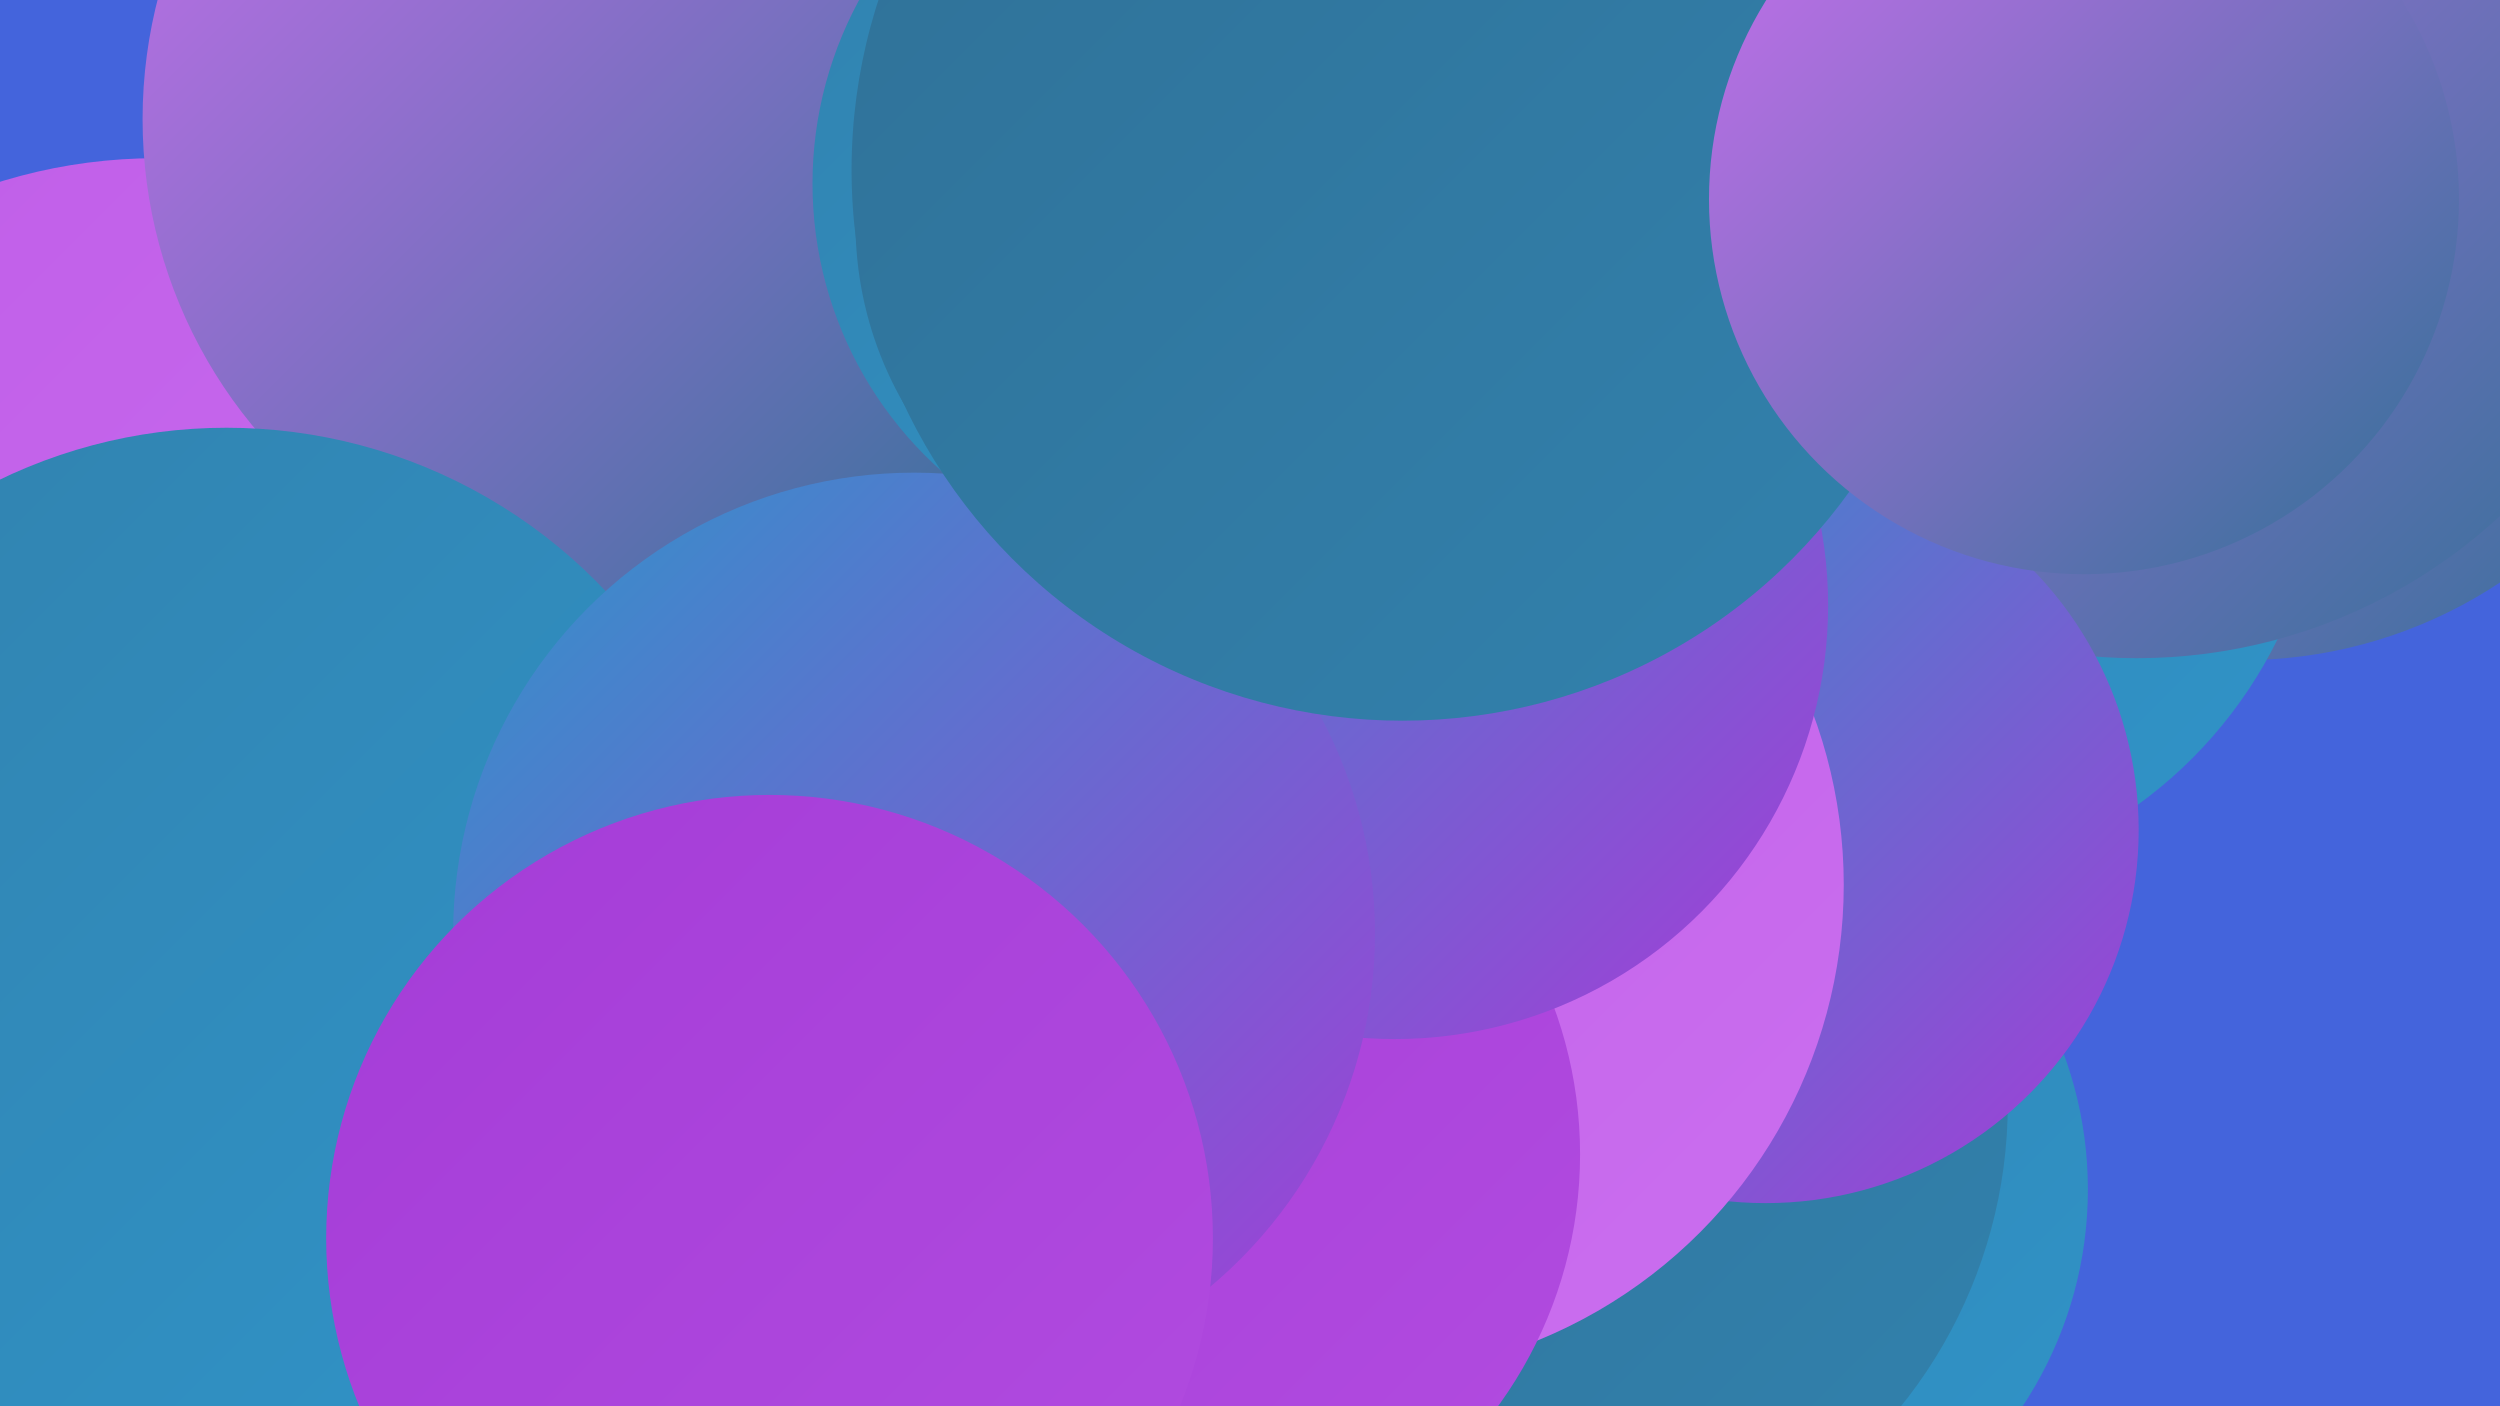
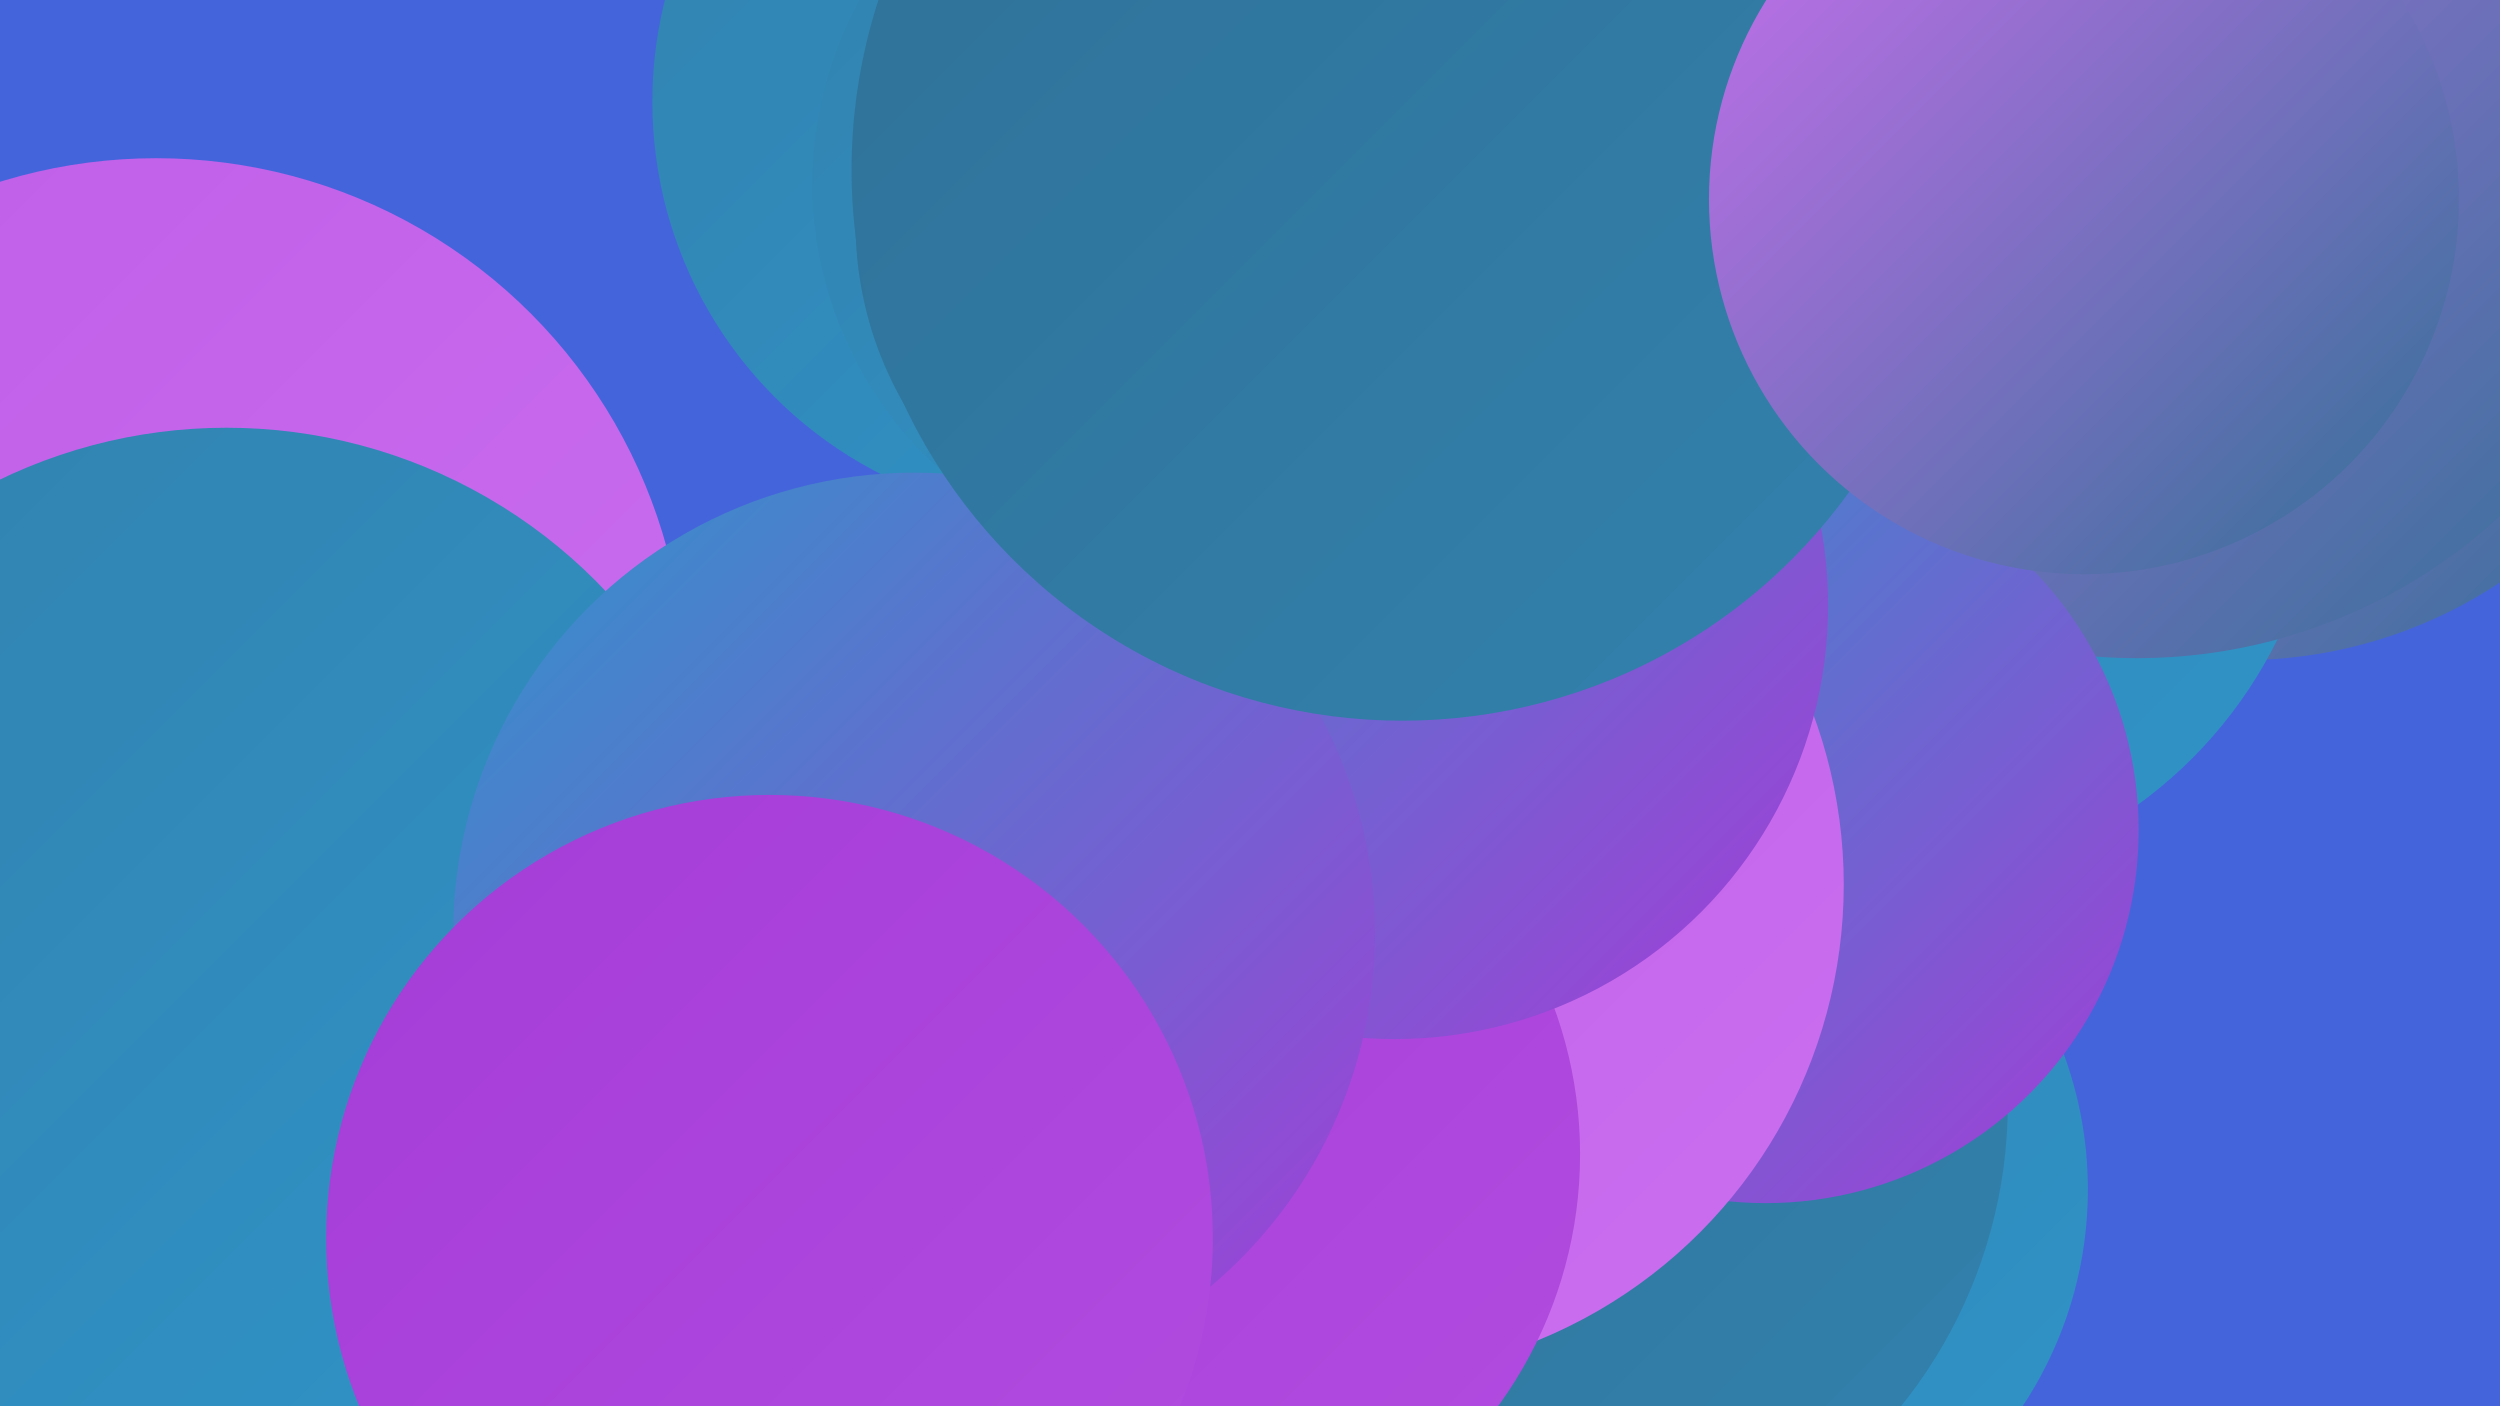
<svg xmlns="http://www.w3.org/2000/svg" width="1280" height="720">
  <defs>
    <linearGradient id="grad0" x1="0%" y1="0%" x2="100%" y2="100%">
      <stop offset="0%" style="stop-color:#307096;stop-opacity:1" />
      <stop offset="100%" style="stop-color:#3182ae;stop-opacity:1" />
    </linearGradient>
    <linearGradient id="grad1" x1="0%" y1="0%" x2="100%" y2="100%">
      <stop offset="0%" style="stop-color:#3182ae;stop-opacity:1" />
      <stop offset="100%" style="stop-color:#3094c9;stop-opacity:1" />
    </linearGradient>
    <linearGradient id="grad2" x1="0%" y1="0%" x2="100%" y2="100%">
      <stop offset="0%" style="stop-color:#3094c9;stop-opacity:1" />
      <stop offset="100%" style="stop-color:#a43cd7;stop-opacity:1" />
    </linearGradient>
    <linearGradient id="grad3" x1="0%" y1="0%" x2="100%" y2="100%">
      <stop offset="0%" style="stop-color:#a43cd7;stop-opacity:1" />
      <stop offset="100%" style="stop-color:#b24ce0;stop-opacity:1" />
    </linearGradient>
    <linearGradient id="grad4" x1="0%" y1="0%" x2="100%" y2="100%">
      <stop offset="0%" style="stop-color:#b24ce0;stop-opacity:1" />
      <stop offset="100%" style="stop-color:#bf5de8;stop-opacity:1" />
    </linearGradient>
    <linearGradient id="grad5" x1="0%" y1="0%" x2="100%" y2="100%">
      <stop offset="0%" style="stop-color:#bf5de8;stop-opacity:1" />
      <stop offset="100%" style="stop-color:#cb6fef;stop-opacity:1" />
    </linearGradient>
    <linearGradient id="grad6" x1="0%" y1="0%" x2="100%" y2="100%">
      <stop offset="0%" style="stop-color:#cb6fef;stop-opacity:1" />
      <stop offset="100%" style="stop-color:#307096;stop-opacity:1" />
    </linearGradient>
  </defs>
  <rect width="1280" height="720" fill="#4464dc" />
  <circle cx="548" cy="52" r="214" fill="url(#grad1)" />
  <circle cx="868" cy="609" r="201" fill="url(#grad1)" />
  <circle cx="1148" cy="99" r="239" fill="url(#grad6)" />
  <circle cx="781" cy="565" r="247" fill="url(#grad0)" />
  <circle cx="959" cy="225" r="231" fill="url(#grad1)" />
  <circle cx="80" cy="352" r="271" fill="url(#grad5)" />
-   <circle cx="320" cy="61" r="247" fill="url(#grad6)" />
  <circle cx="613" cy="94" r="197" fill="url(#grad1)" />
  <circle cx="1094" cy="63" r="274" fill="url(#grad6)" />
  <circle cx="904" cy="425" r="191" fill="url(#grad2)" />
  <circle cx="692" cy="453" r="252" fill="url(#grad5)" />
  <circle cx="215" cy="719" r="257" fill="url(#grad3)" />
  <circle cx="116" cy="486" r="267" fill="url(#grad1)" />
  <circle cx="590" cy="591" r="219" fill="url(#grad3)" />
  <circle cx="624" cy="114" r="186" fill="url(#grad0)" />
  <circle cx="714" cy="310" r="222" fill="url(#grad2)" />
  <circle cx="468" cy="478" r="236" fill="url(#grad2)" />
  <circle cx="394" cy="634" r="227" fill="url(#grad3)" />
  <circle cx="718" cy="87" r="282" fill="url(#grad0)" />
  <circle cx="1067" cy="102" r="192" fill="url(#grad6)" />
</svg>